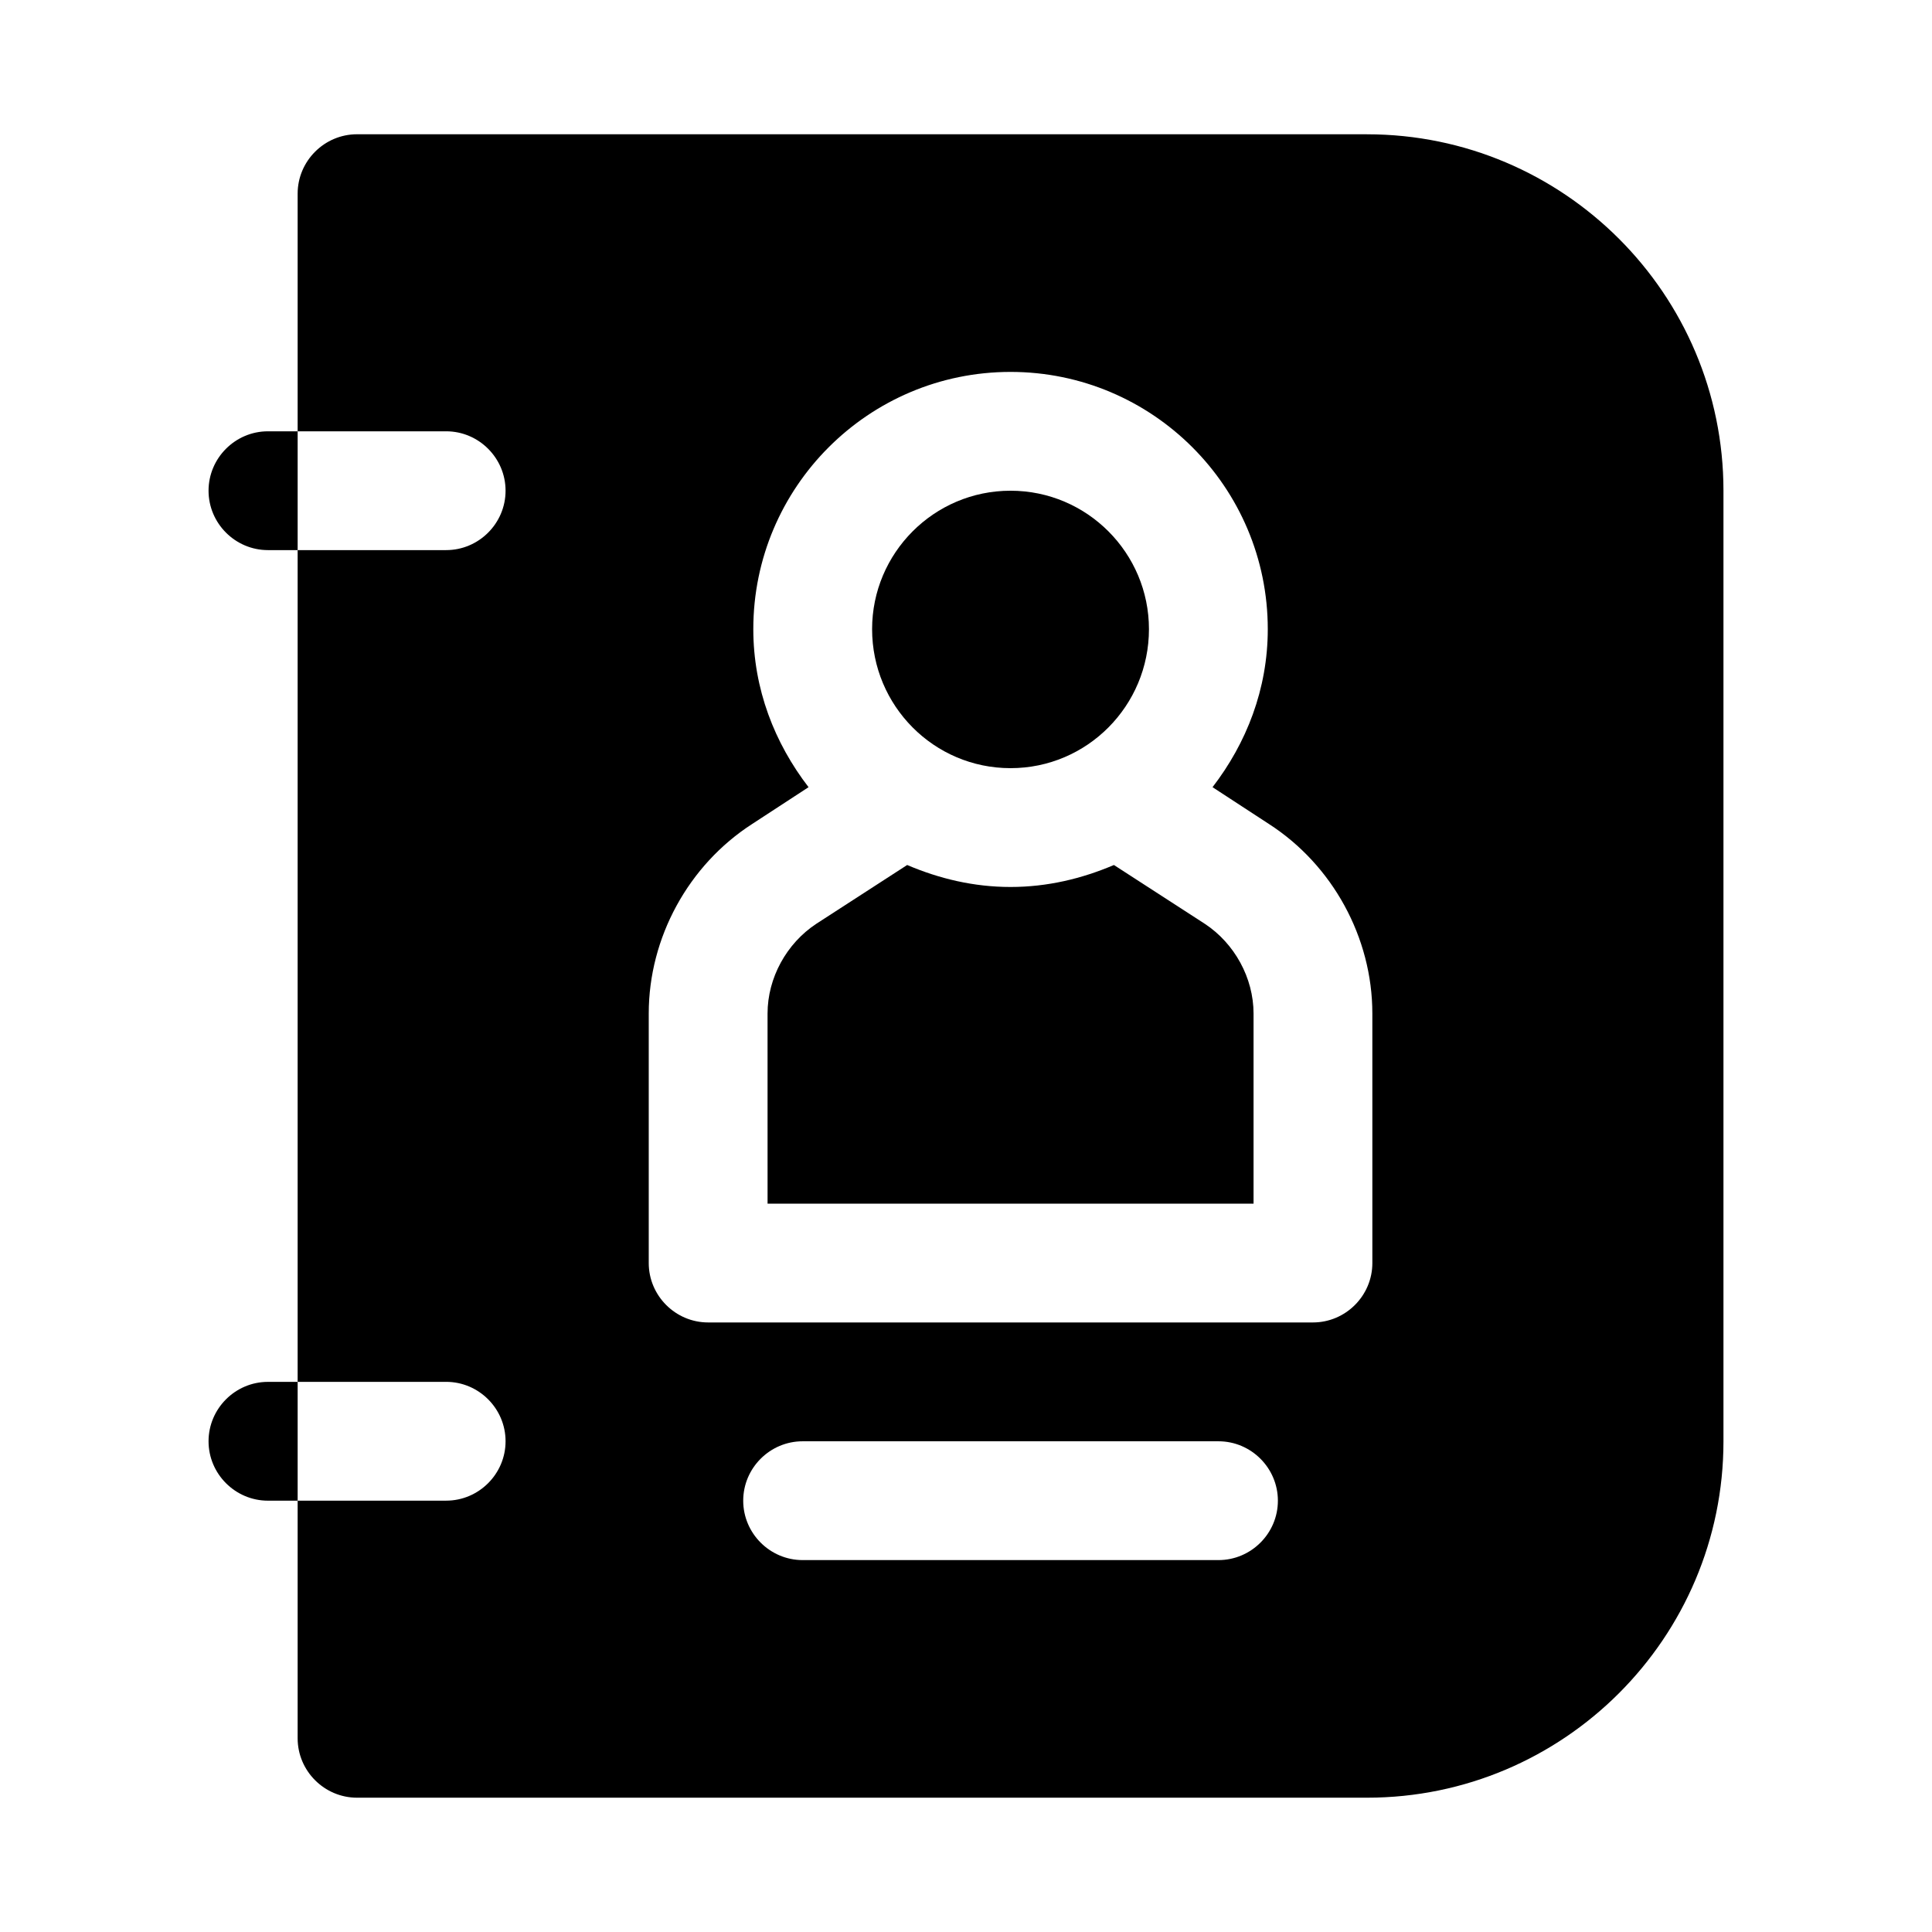
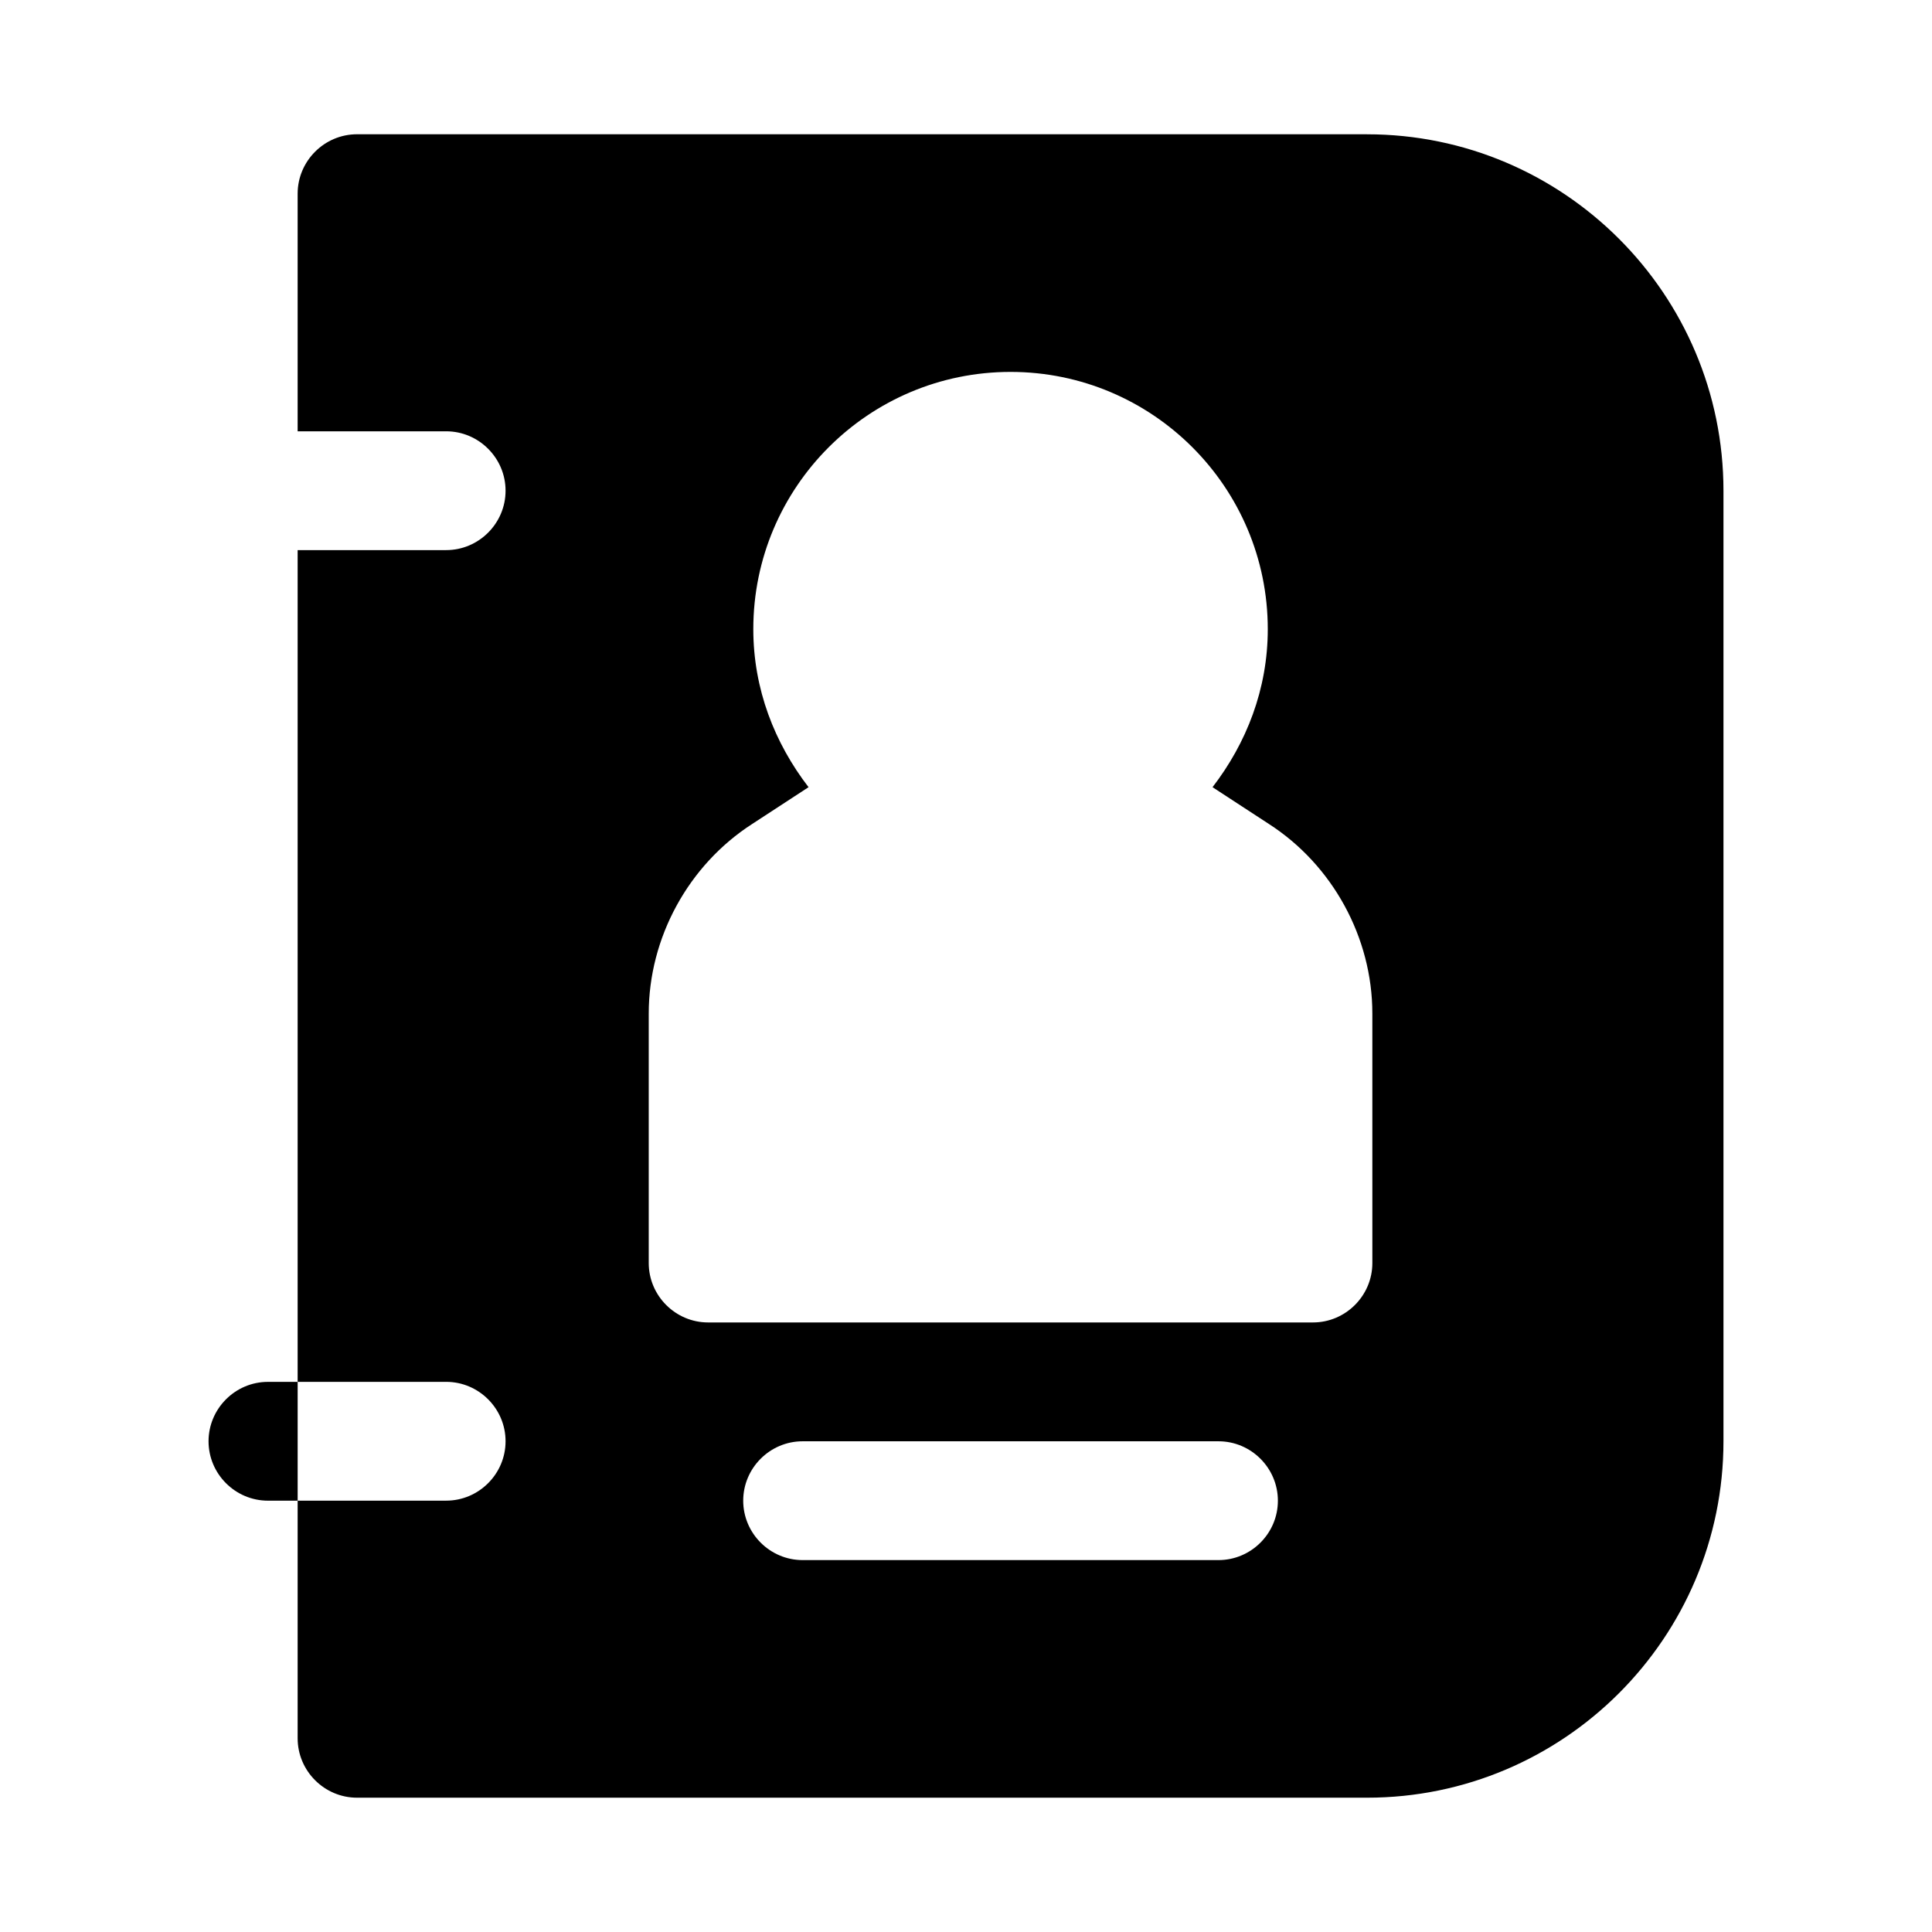
<svg xmlns="http://www.w3.org/2000/svg" fill="#000000" width="800px" height="800px" version="1.1" viewBox="144 144 512 512">
  <g>
-     <path d="m411.8 347.57c20.309 0 36.684-16.531 36.684-36.84 0.004-20.152-16.371-36.684-36.684-36.684-20.309 0-36.684 16.531-36.684 36.684 0 20.309 16.375 36.84 36.684 36.84z" />
-     <path d="m463.29 388.82-24.09-15.586c-8.5 3.621-17.633 5.824-27.395 5.824-9.762 0-18.895-2.203-27.395-5.824l-24.09 15.586c-7.871 5.195-12.91 14.328-12.91 23.773l0.004 50.383h128.79v-50.383c-0.004-9.445-5.043-18.578-12.914-23.773z" />
    <path d="m506.27 179.58h-267.65c-8.66 0-15.742 7.086-15.742 15.742v62.977h39.359c8.66 0 15.742 7.086 15.742 15.742 0 8.66-7.086 15.742-15.742 15.742h-39.359v220.42h39.359c8.66 0 15.742 7.086 15.742 15.742 0 8.66-7.086 15.742-15.742 15.742h-39.359v62.977c0 8.66 7.086 15.742 15.742 15.742h267.65c52.113 0 94.465-42.352 94.465-94.465v-251.89c0-52.113-42.352-94.465-94.465-94.465zm-39.359 377.86h-110.21c-8.66 0-15.742-7.086-15.742-15.742 0-8.66 7.086-15.742 15.742-15.742h110.21c8.66 0 15.742 7.086 15.742 15.742 0.004 8.66-7.082 15.742-15.742 15.742zm40.777-78.719c0 8.66-7.086 15.742-15.742 15.742h-160.28c-8.66 0-15.742-7.086-15.742-15.742v-66.125c0-20.152 10.551-39.359 27.395-50.223l14.957-9.762c-8.973-11.652-14.641-25.977-14.641-41.879-0.004-37.629 30.543-68.172 68.168-68.172 37.629 0 68.172 30.543 68.172 68.172 0 15.902-5.668 30.23-14.641 41.879l14.957 9.762c16.848 10.863 27.395 30.07 27.395 50.223z" />
-     <path d="m215.01 258.3c-8.66 0-15.742 7.086-15.742 15.742 0 8.66 7.086 15.742 15.742 15.742h7.871v-31.484z" />
    <path d="m215.01 510.21c-8.66 0-15.742 7.086-15.742 15.742 0 8.66 7.086 15.742 15.742 15.742h7.871v-31.488z" />
  </g>
</svg>